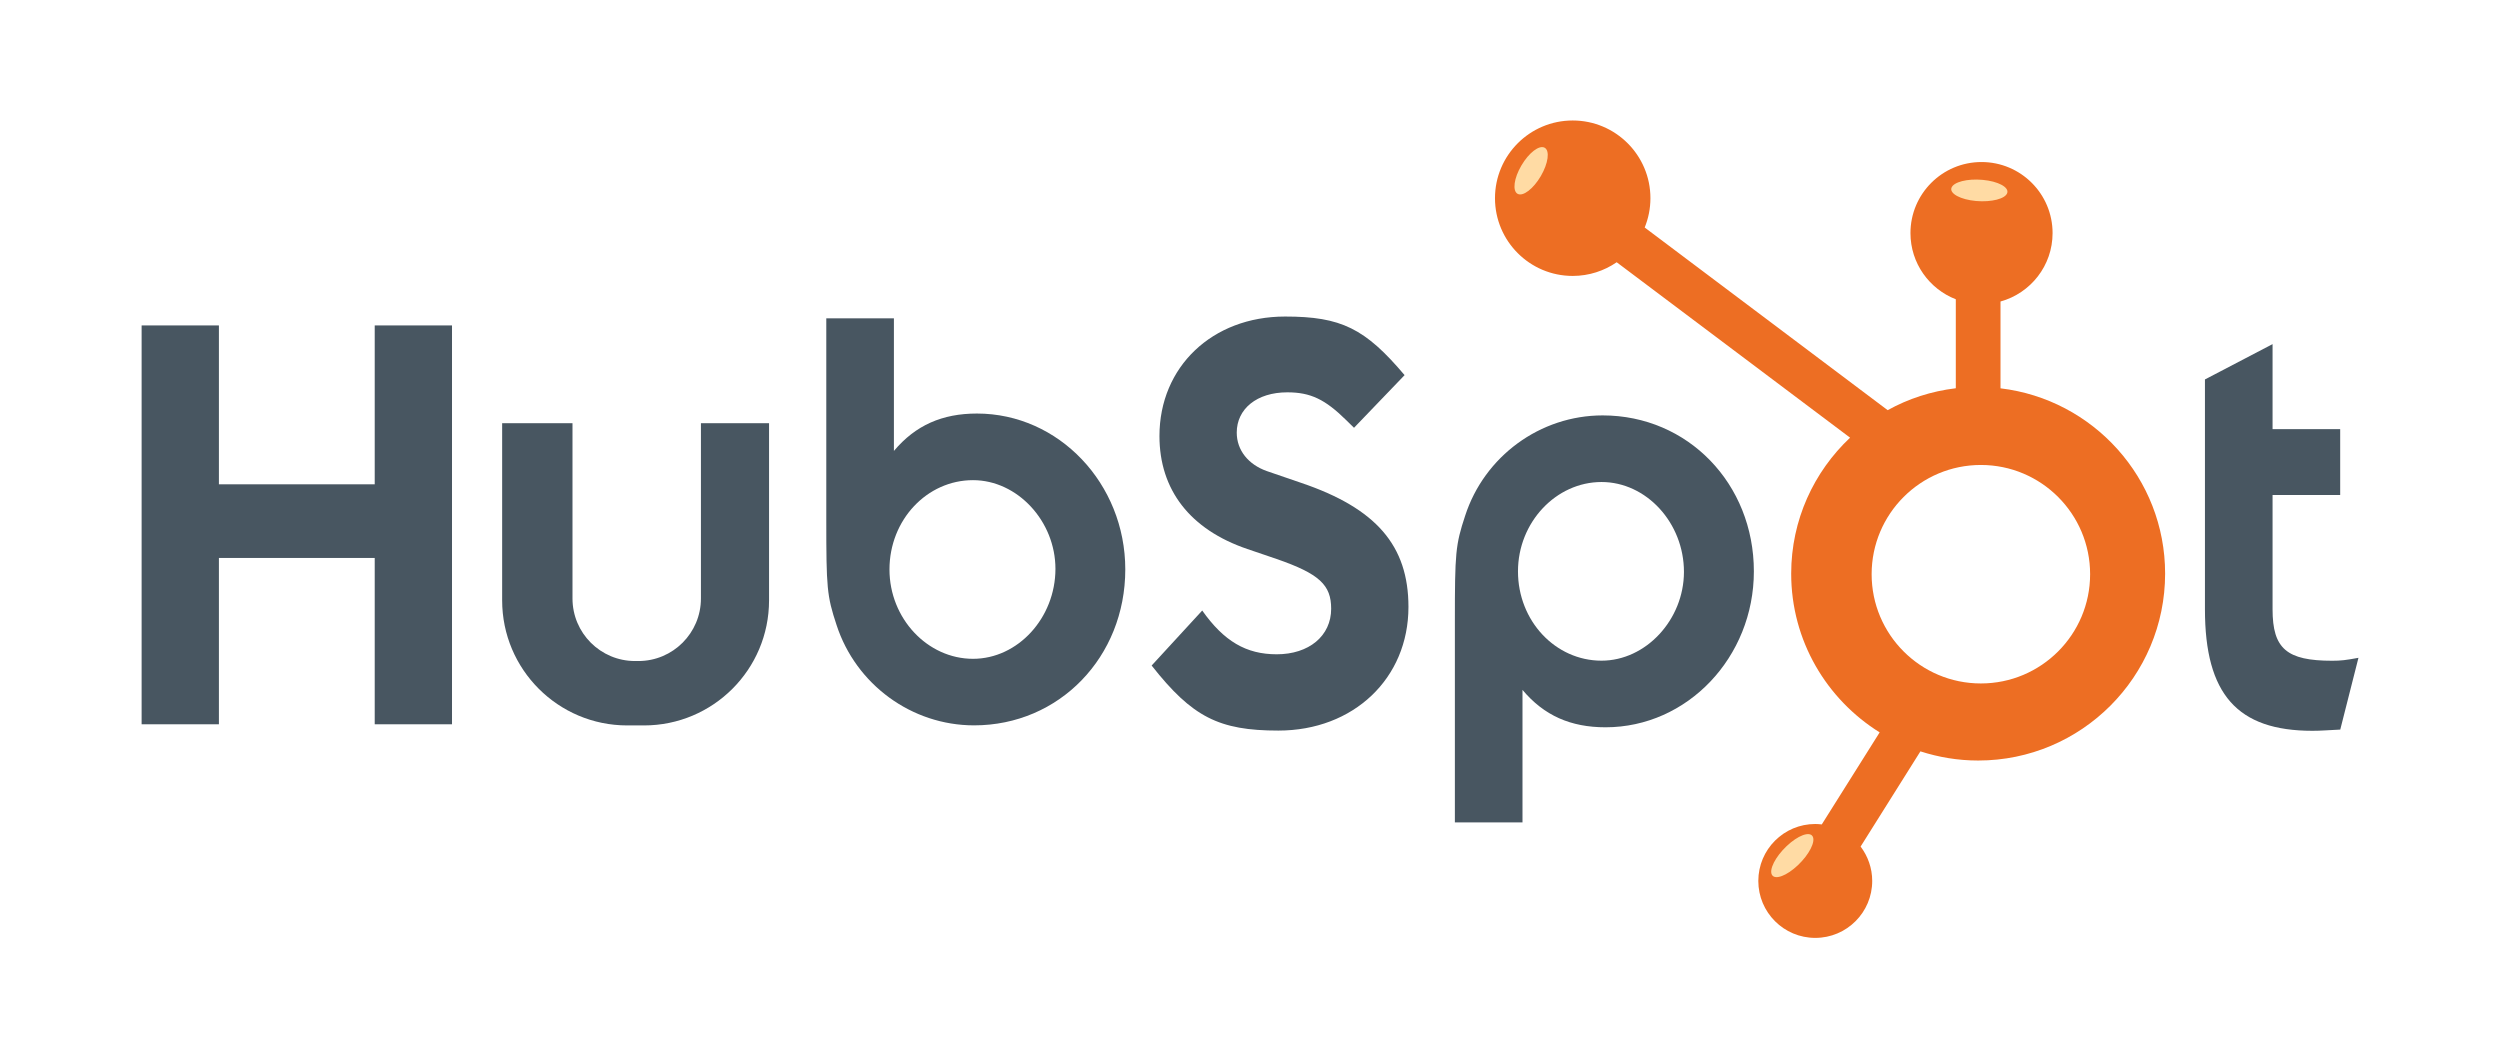
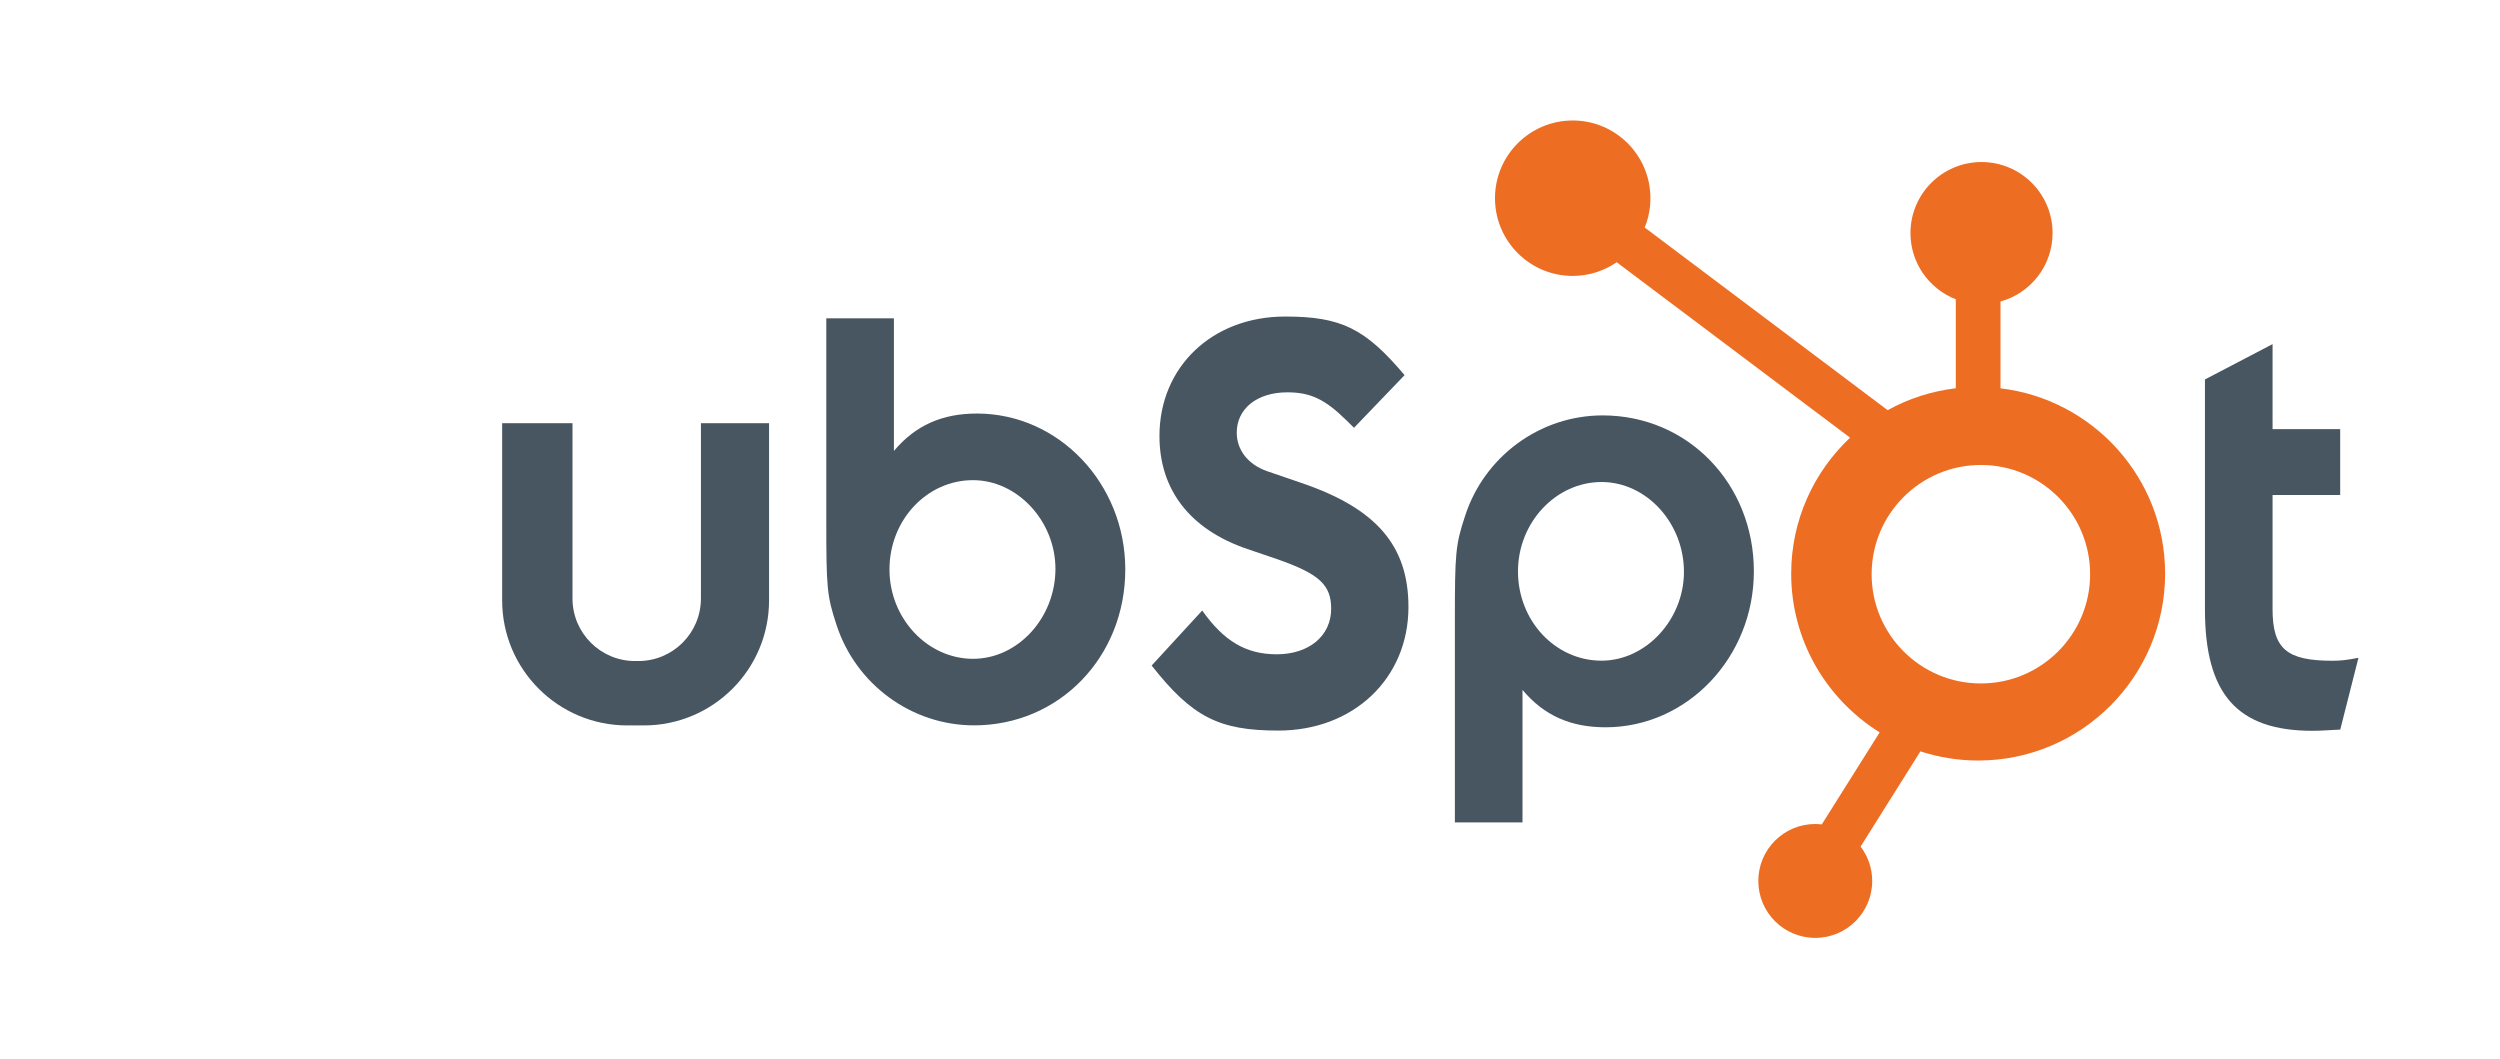
<svg xmlns="http://www.w3.org/2000/svg" id="Layer_1" x="0px" y="0px" viewBox="0 0 349 147.79" style="enable-background:new 0 0 349 147.79;" xml:space="preserve">
  <style type="text/css">	.st0{fill:#EA4335;}	.st1{fill:#FBBC04;}	.st2{fill:#4284F4;}	.st3{fill:#34A853;}	.st4{fill:#606469;stroke:#5F6368;stroke-width:0.25;stroke-miterlimit:10;}	.st5{fill:#606469;stroke:#5F6368;stroke-miterlimit:10;}	.st6{fill:#1C2B33;}	.st7{clip-path:url(#SVGID_00000092426131474215129290000004631940268697638562_);}	.st8{clip-path:url(#SVGID_00000018212325130258098220000001830343855681301651_);}	.st9{fill:url(#SVGID_00000096059677223552387760000008815204487643709860_);}	.st10{enable-background:new    ;}	.st11{fill:#FF642D;}	.st12{fill:#485661;}	.st13{fill:#ED6E23;}	.st14{fill:#FFDBA4;}</style>
  <g>
    <g>
-       <polygon class="st12" points="52.31,67.61 30.56,67.61 30.56,45.43 19.77,45.43 19.77,101.11 30.56,101.11 30.56,77.89     52.31,77.89 52.31,101.11 63.1,101.11 63.1,45.43 52.31,45.43   " />
      <path class="st12" d="M136.38,57.73c-4.84,0-8.57,1.63-11.59,5.22V44.44h-9.44v28.13c0,9.46,0.08,10.6,1.43,14.67    c2.7,8.31,10.48,14.02,19.2,14.02c11.9,0,21.11-9.54,21.11-21.77C157.09,67.51,147.81,57.73,136.38,57.73z M135.83,91.97    c-6.35,0-11.66-5.63-11.66-12.47c0-6.93,5.24-12.47,11.66-12.47c6.19,0,11.51,5.71,11.51,12.39    C147.33,86.26,142.1,91.97,135.83,91.97z" />
      <path class="st12" d="M223.73,57.99c-8.73,0-16.51,5.71-19.2,14.02c-1.35,4.08-1.43,5.22-1.43,14.67v28.13h9.44V96.31    c3.01,3.59,6.74,5.22,11.59,5.22c11.43,0,20.71-9.78,20.71-21.77C244.84,67.53,235.63,57.99,223.73,57.99z M223.57,92.23    c-6.43,0-11.66-5.54-11.66-12.47c0-6.85,5.32-12.47,11.66-12.47c6.27,0,11.51,5.71,11.51,12.55    C235.07,86.52,229.76,92.23,223.57,92.23z" />
      <path class="st12" d="M181.65,67.41l-4.81-1.65c-2.56-0.91-4.19-2.89-4.19-5.37c0-3.3,2.79-5.62,7.06-5.62    c3.26,0,5.28,0.99,8.22,3.88l1.09,1.07l7.06-7.35c-5.51-6.52-8.85-8.18-16.68-8.18c-10.17,0-17.54,7.02-17.54,16.68    c0,7.51,4.27,13.05,12.26,15.77l4.11,1.4c5.97,2.07,7.6,3.63,7.6,6.94c0,3.8-3.1,6.36-7.6,6.36c-4.27,0-7.37-1.82-10.4-6.11    l-7.06,7.68c5.66,7.19,9.39,9.08,17.69,9.08c10.48,0,18.16-7.27,18.16-17.26C196.62,76.17,192.12,70.96,181.65,67.41z" />
      <path class="st12" d="M325.58,92.24c-6.35,0-8.33-1.67-8.33-7.18V69.1h9.44v-9.19h-9.44V48.04l-9.44,4.93v32.09    c0,11.86,4.52,16.96,15,16.96c1.27,0,1.9-0.08,3.89-0.17l2.54-10.02C327.49,92.16,326.77,92.24,325.58,92.24z" />
-       <path class="st12" d="M97.85,83.55c0,4.82-3.91,8.73-8.73,8.73h-0.47c-4.82,0-8.73-3.91-8.73-8.73V59.08H70.1v24.73    c0,9.64,7.82,17.46,17.46,17.46h2.34c9.64,0,17.46-7.81,17.46-17.46V59.08h-9.51V83.55z" />
+       <path class="st12" d="M97.85,83.55c0,4.82-3.91,8.73-8.73,8.73h-0.47c-4.82,0-8.73-3.91-8.73-8.73V59.08H70.1v24.73    c0,9.64,7.82,17.46,17.46,17.46h2.34c9.64,0,17.46-7.81,17.46-17.46V59.08h-9.51z" />
    </g>
    <path class="st13" d="M279.27,54.21V42.09c4.19-1.16,7.27-4.99,7.27-9.55c0-5.48-4.44-9.92-9.92-9.92c-5.48,0-9.92,4.44-9.92,9.92   c0,4.21,2.63,7.8,6.33,9.24v12.42c-3.42,0.41-6.63,1.46-9.51,3.06l-33.92-25.5c0.51-1.26,0.8-2.64,0.8-4.09   c0-5.99-4.86-10.85-10.85-10.85c-5.99,0-10.85,4.86-10.85,10.85c0,5.99,4.86,10.85,10.85,10.85c2.28,0,4.39-0.71,6.14-1.91   l32.58,24.49c-5.05,4.76-8.22,11.49-8.22,18.98c0,9.36,4.95,17.55,12.35,22.16l-8.08,12.85c-0.3-0.03-0.6-0.06-0.91-0.06   c-4.39,0-7.95,3.56-7.95,7.95c0,4.39,3.56,7.95,7.95,7.95c4.39,0,7.95-3.56,7.95-7.95c0-1.8-0.61-3.46-1.62-4.8l8.35-13.29   c2.54,0.82,5.24,1.28,8.06,1.28c14.41,0,26.1-11.69,26.1-26.1C302.25,66.75,292.21,55.75,279.27,54.21z M276.53,95.41   c-8.42,0-15.25-6.83-15.25-15.25c0-8.42,6.83-15.25,15.25-15.25c8.42,0,15.25,6.83,15.25,15.25   C291.78,88.58,284.95,95.41,276.53,95.41z" />
-     <path class="st14" d="M215.1,24.58c-1.04,1.78-2.49,2.89-3.24,2.48c-0.75-0.41-0.52-2.18,0.53-3.96c1.04-1.78,2.49-2.89,3.24-2.48   C216.38,21.03,216.14,22.8,215.1,24.58z" />
-     <path class="st14" d="M276.79,25.11c2.15,0.2,3.68,1.02,3.42,1.83c-0.26,0.81-2.21,1.31-4.36,1.12c-2.15-0.2-3.69-1.02-3.43-1.83   C272.69,25.41,274.64,24.91,276.79,25.11z" />
-     <path class="st14" d="M249.41,118.12c1.57-1.49,3.19-2.1,3.63-1.37c0.44,0.73-0.47,2.53-2.04,4.02c-1.57,1.49-3.19,2.1-3.63,1.37   C246.93,121.41,247.84,119.61,249.41,118.12z" />
  </g>
</svg>